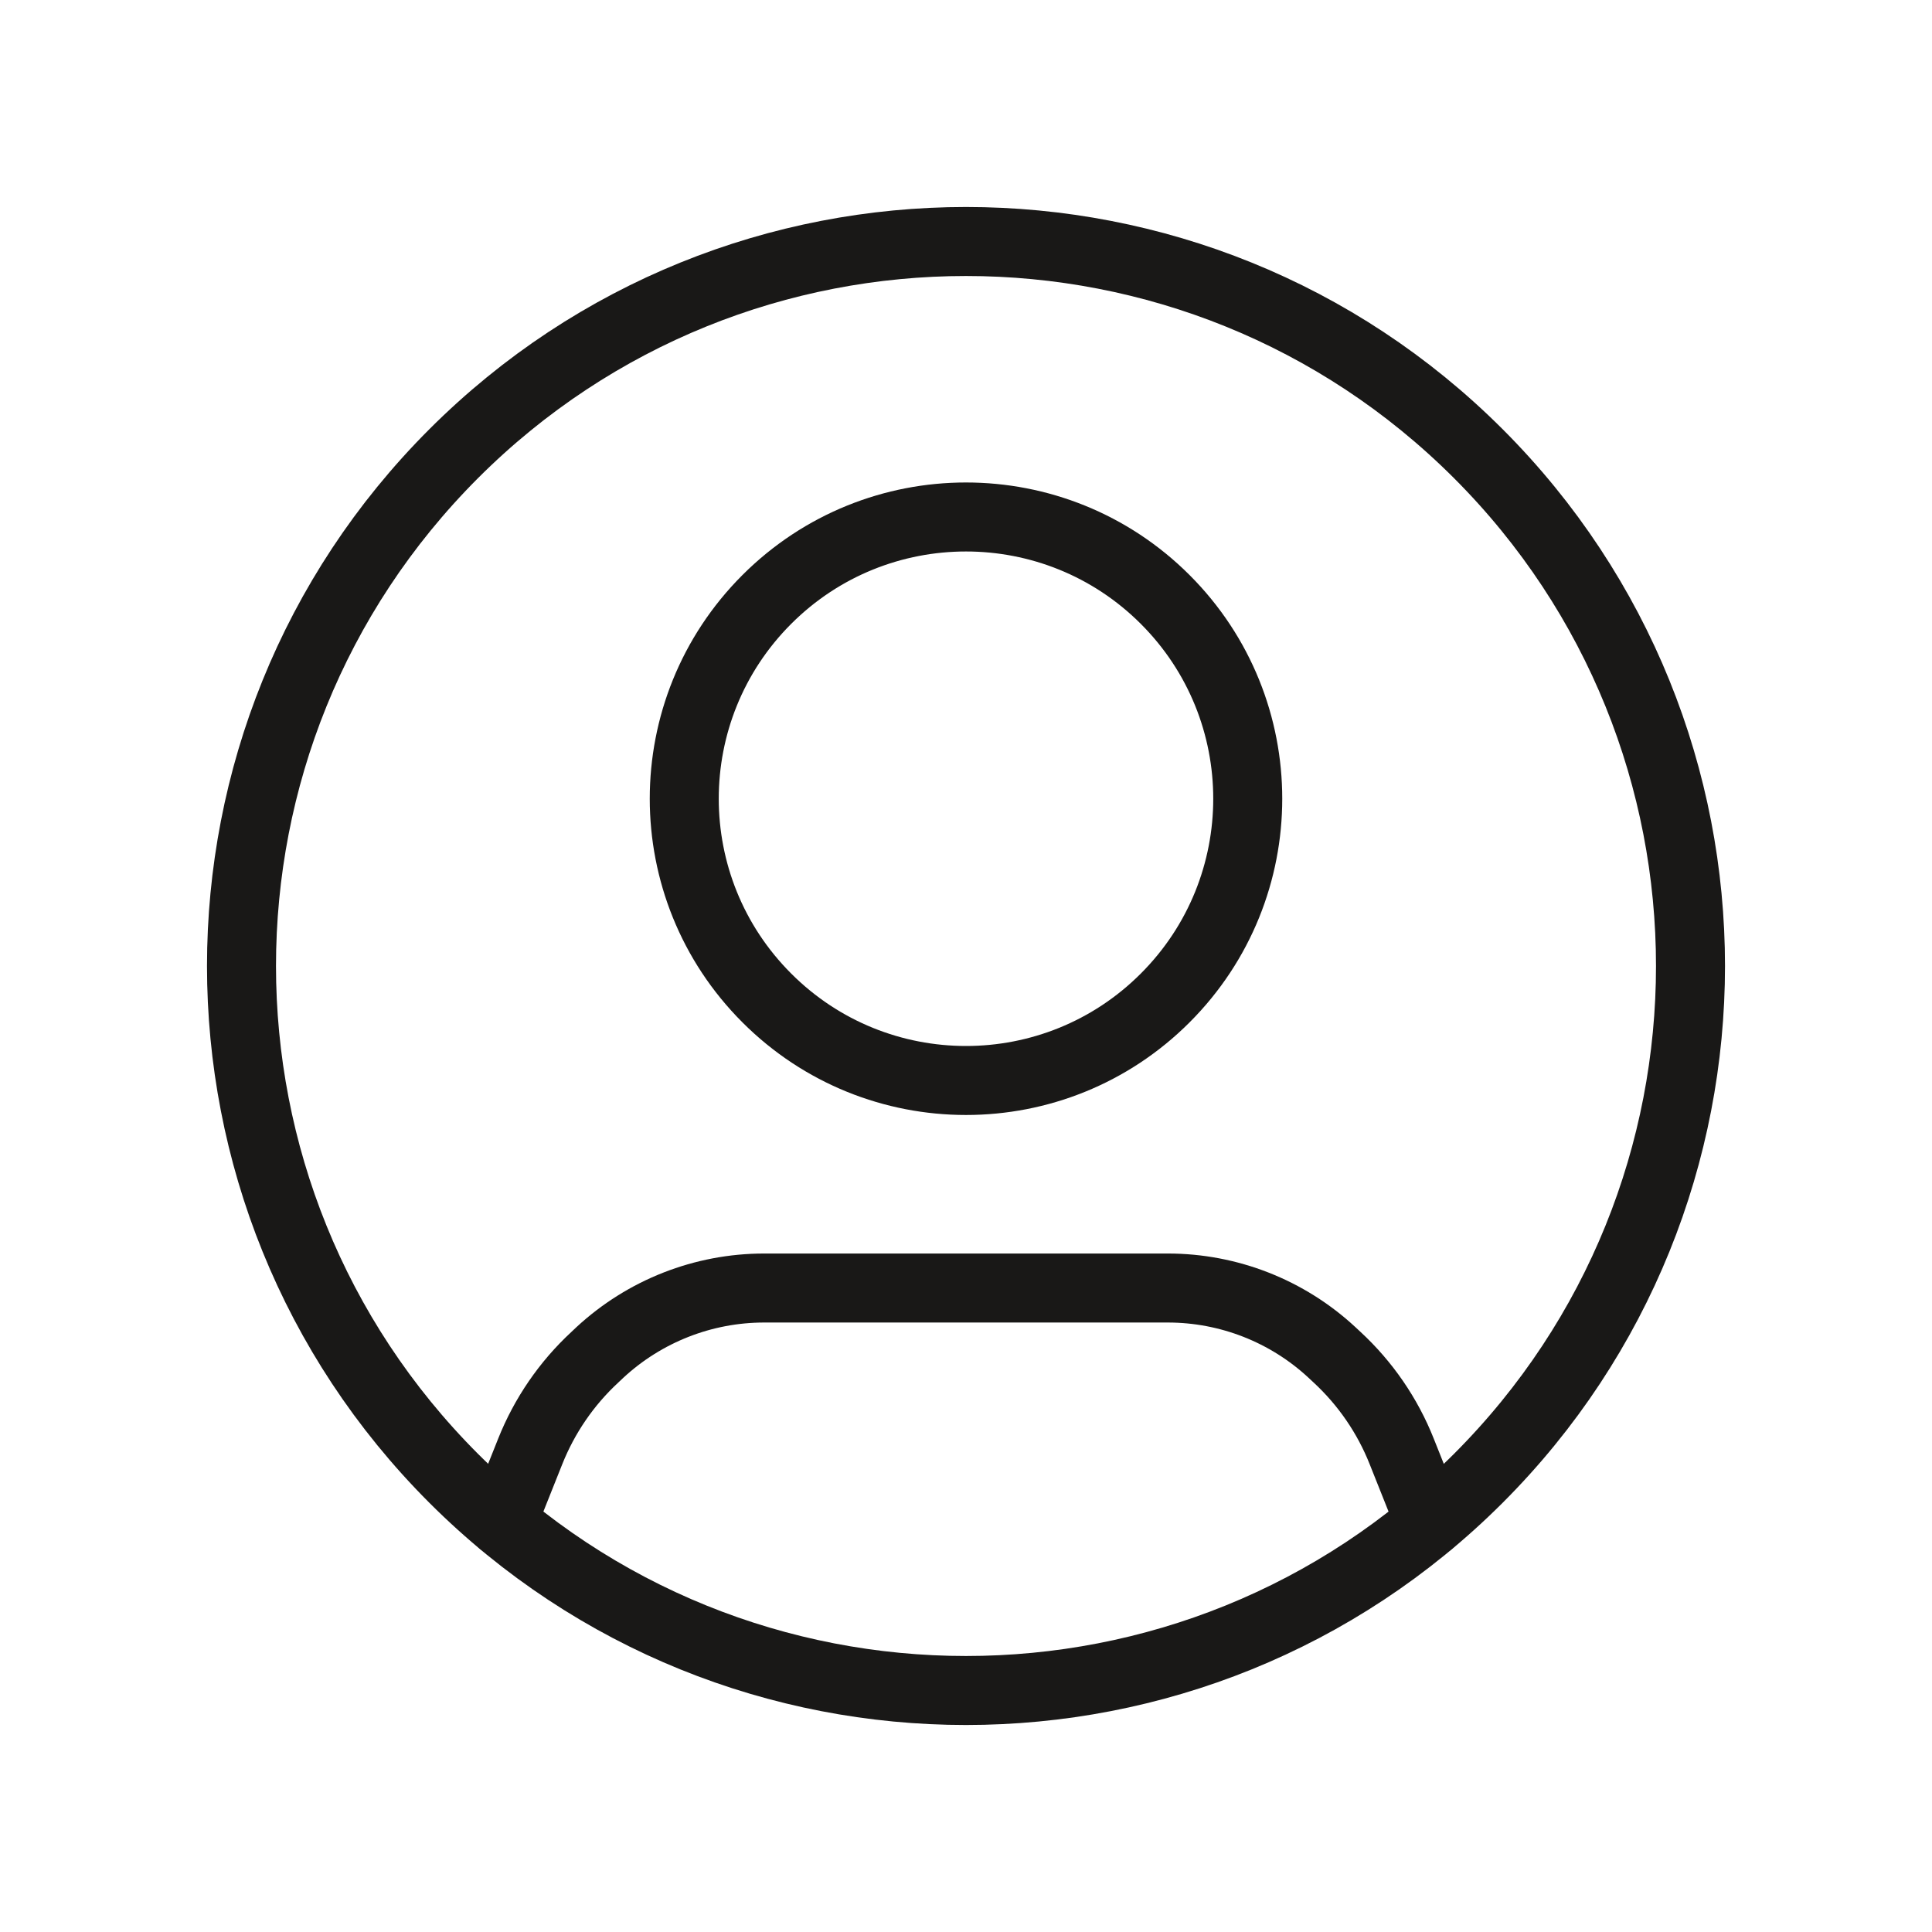
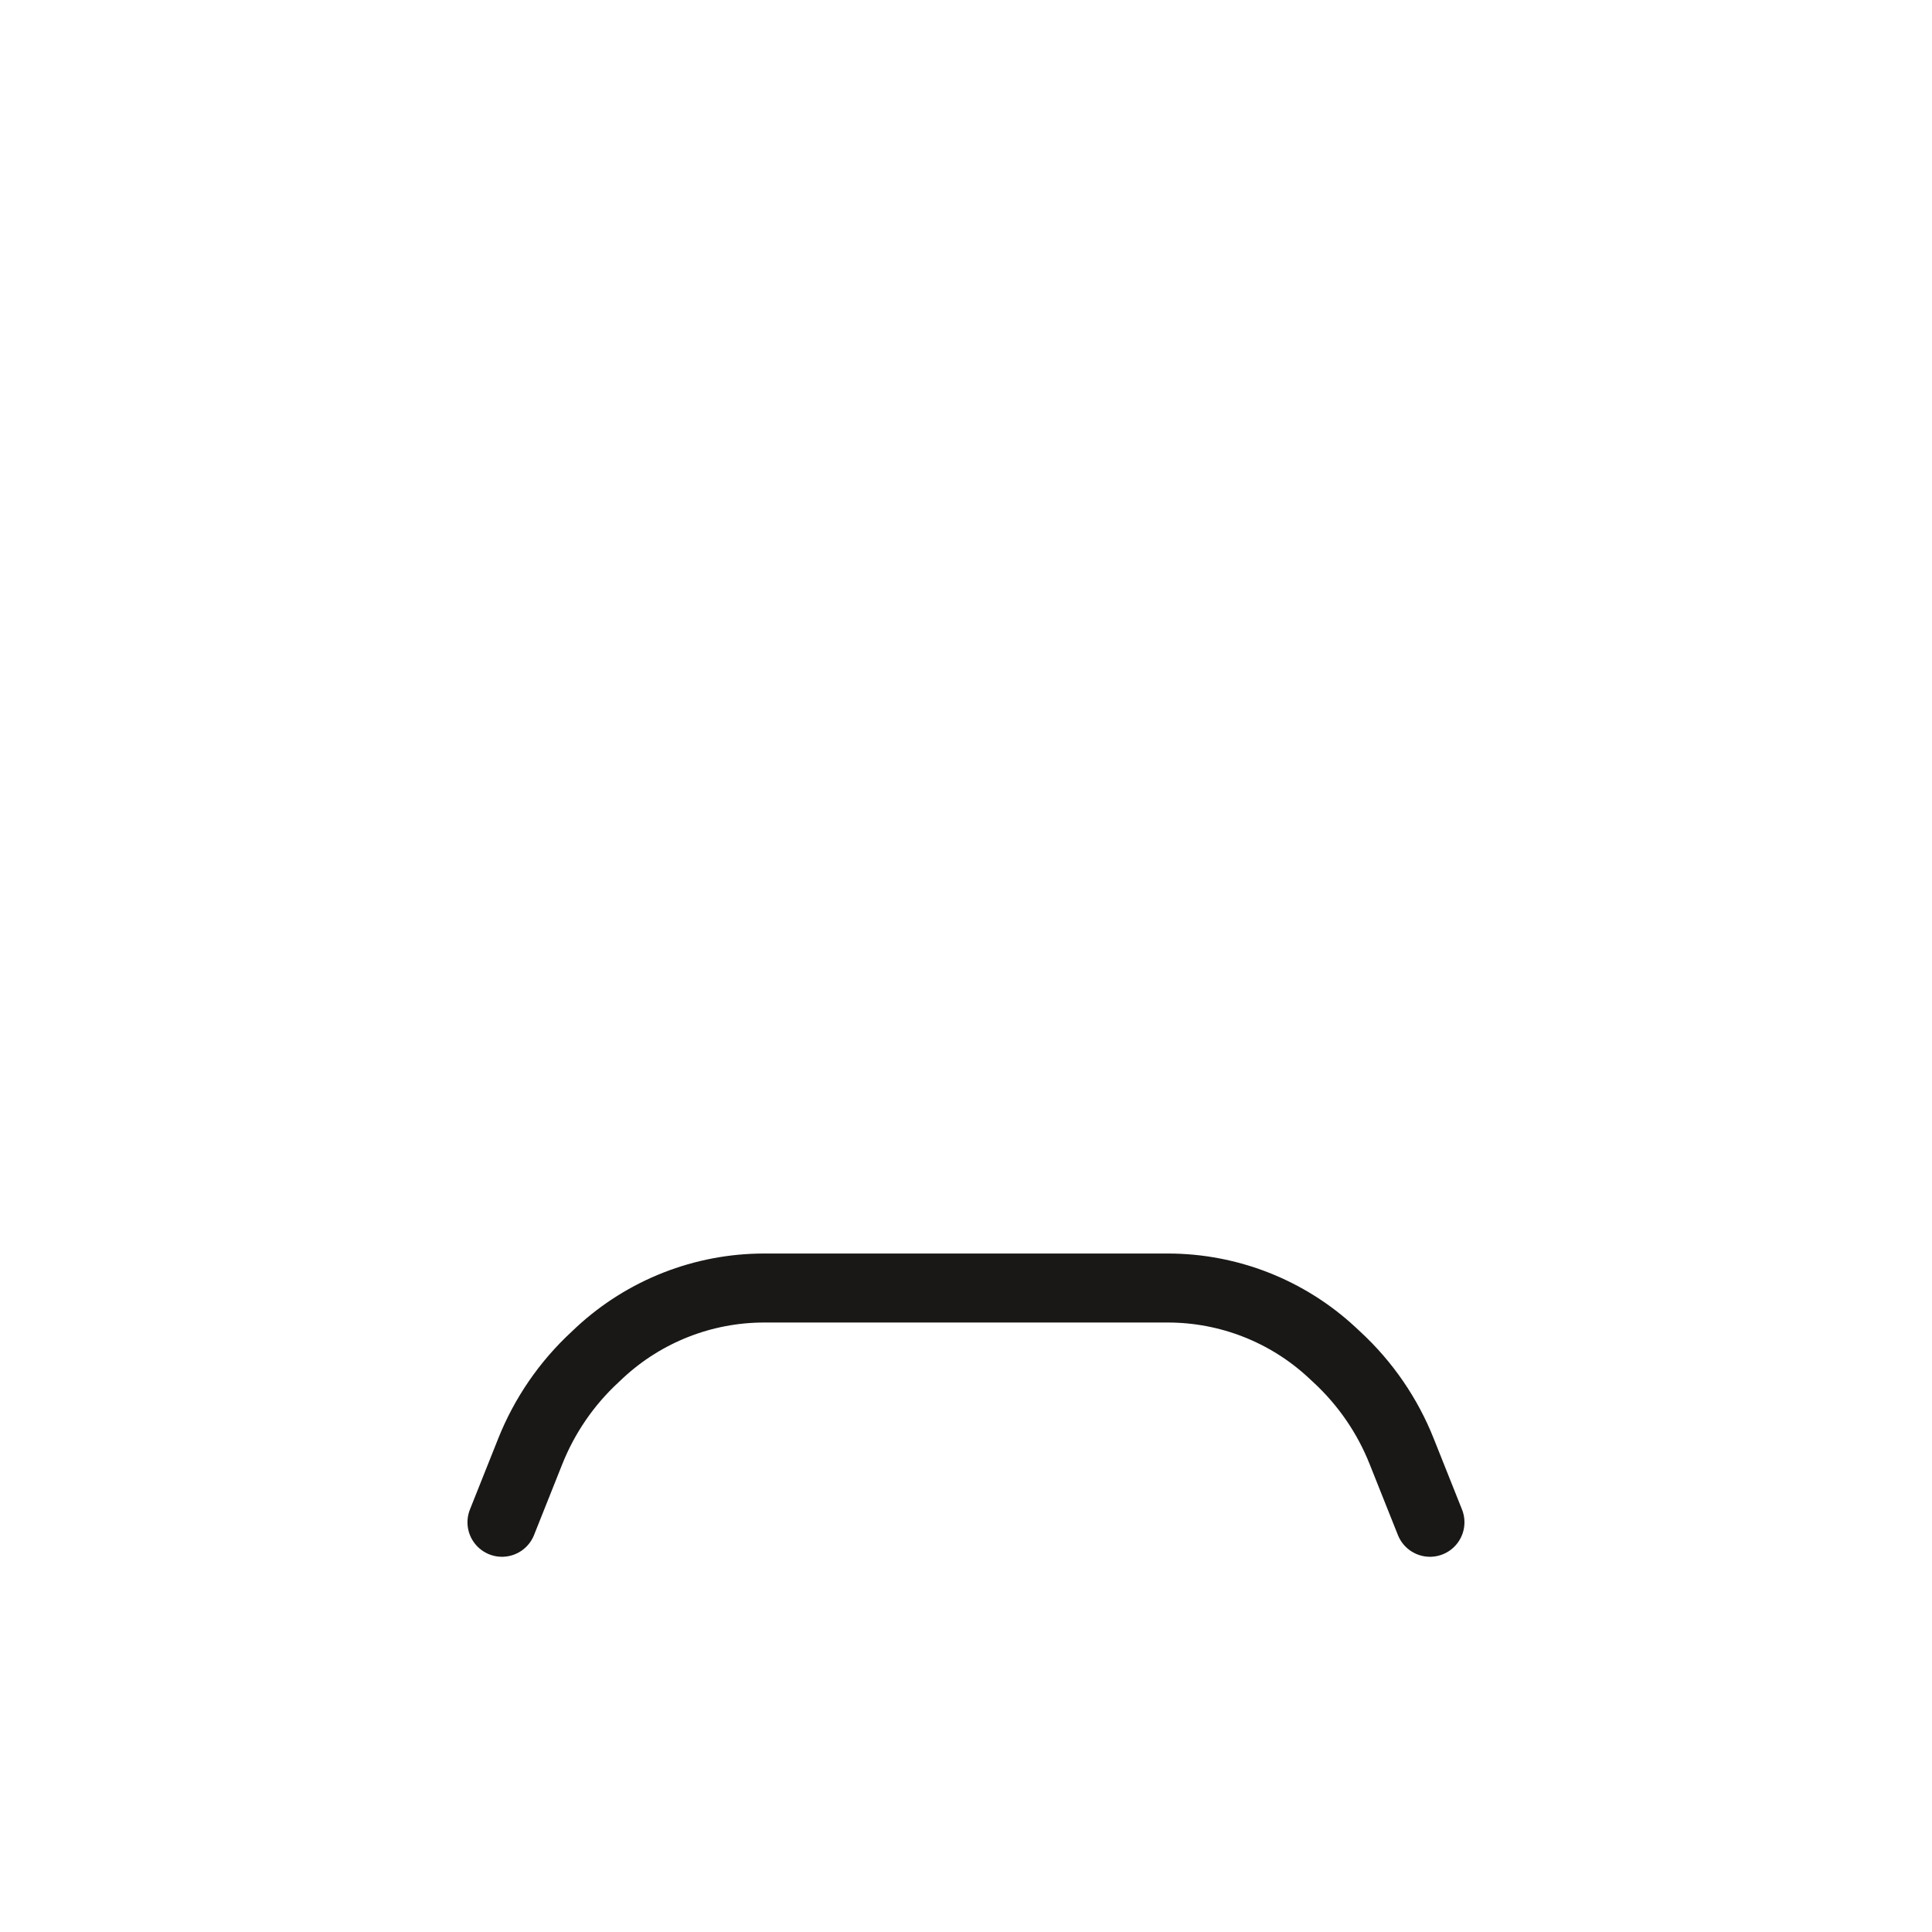
<svg xmlns="http://www.w3.org/2000/svg" width="28" height="28" viewBox="0 0 28 28" fill="none">
-   <path d="M21.425 6.575C25.525 10.676 25.525 17.324 21.425 21.425C17.324 25.525 10.676 25.525 6.575 21.425C2.475 17.324 2.475 10.676 6.575 6.575C10.676 2.475 17.324 2.475 21.425 6.575" stroke="#191817" stroke-linecap="round" stroke-linejoin="round" />
  <path d="M20.724 22.062L20.315 21.036C20.109 20.516 19.788 20.049 19.377 19.669L19.303 19.6C18.656 19 17.807 18.667 16.925 18.667H11.075C10.193 18.667 9.344 19 8.696 19.599L8.622 19.669C8.211 20.049 7.891 20.516 7.684 21.036L7.275 22.062" stroke="#191817" stroke-linecap="round" stroke-linejoin="round" />
-   <path d="M16.887 8.688C18.482 10.283 18.482 12.868 16.887 14.463C15.293 16.058 12.707 16.058 11.113 14.463C9.518 12.868 9.518 10.283 11.113 8.688C12.707 7.094 15.293 7.094 16.887 8.688" stroke="#191817" stroke-linecap="round" stroke-linejoin="round" />
</svg>